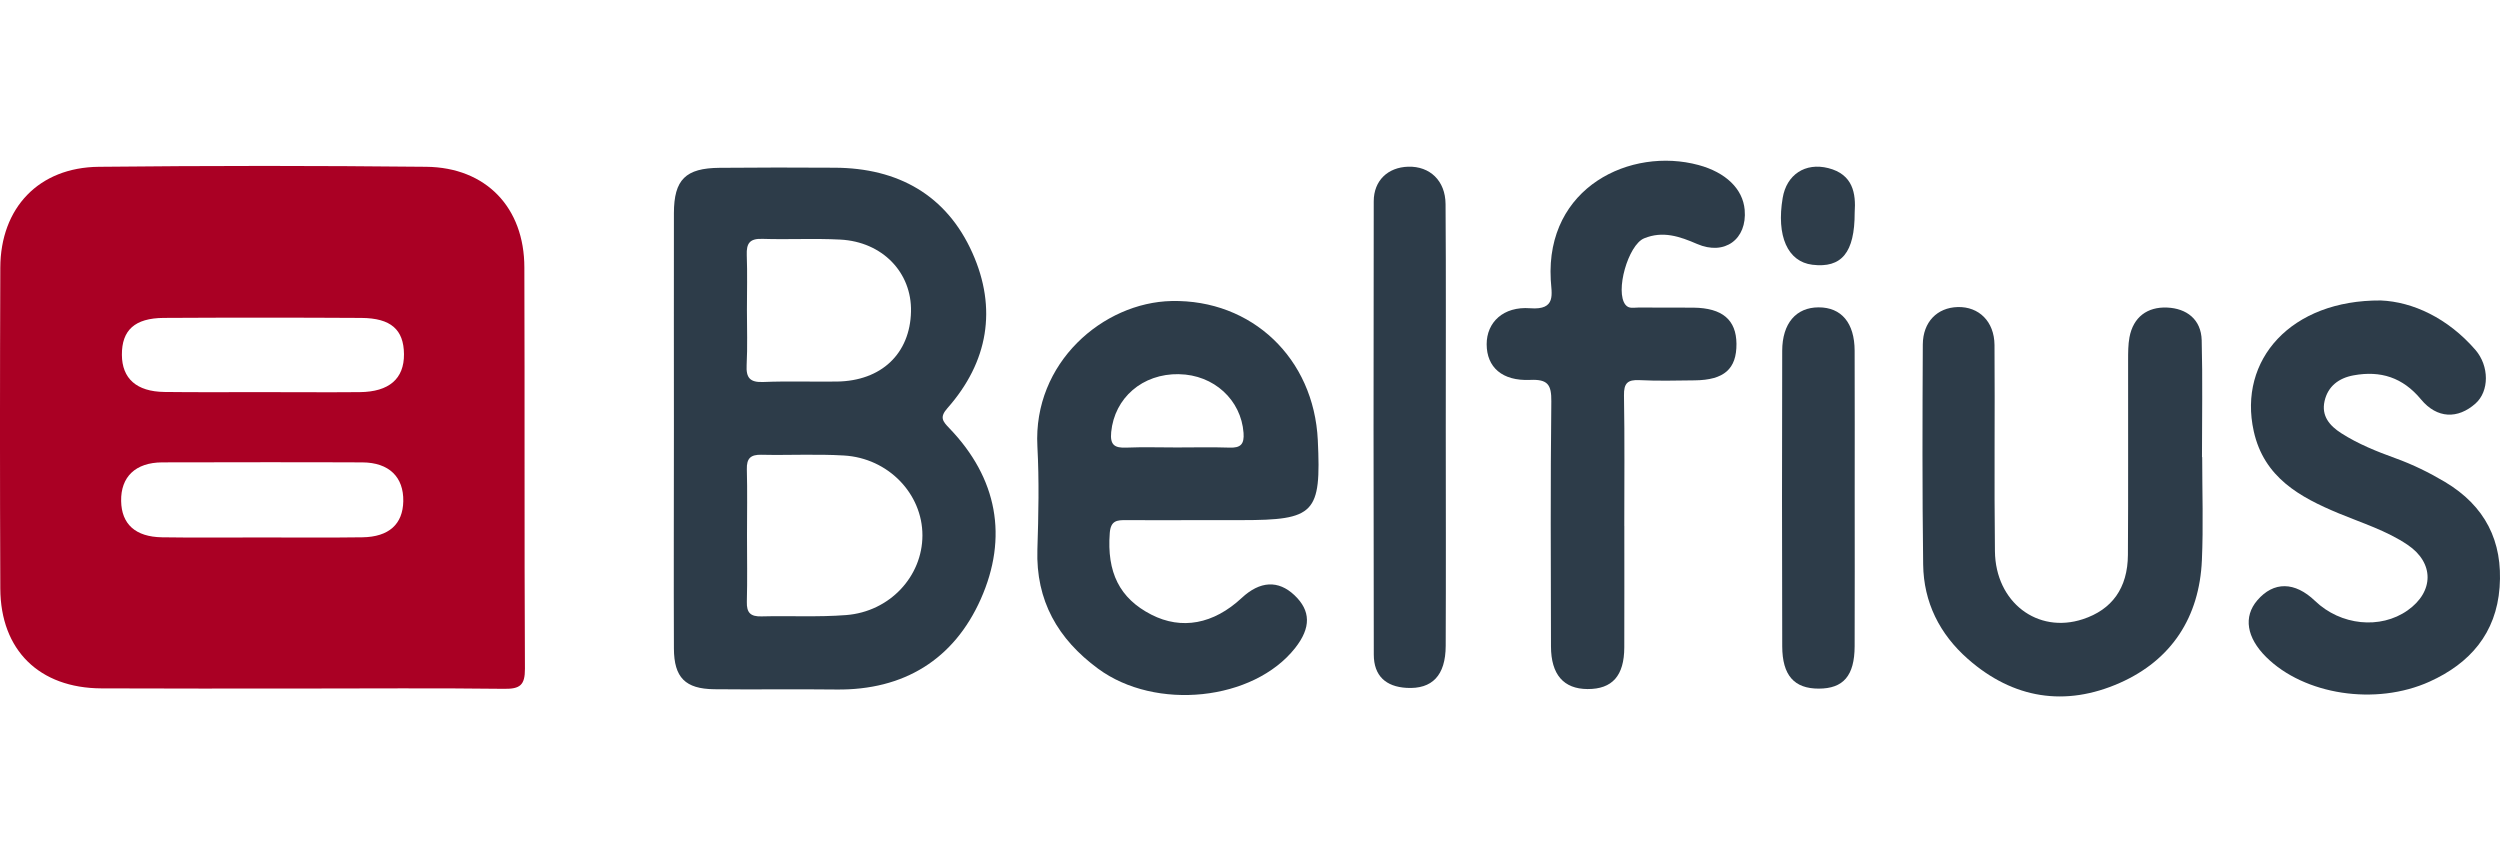
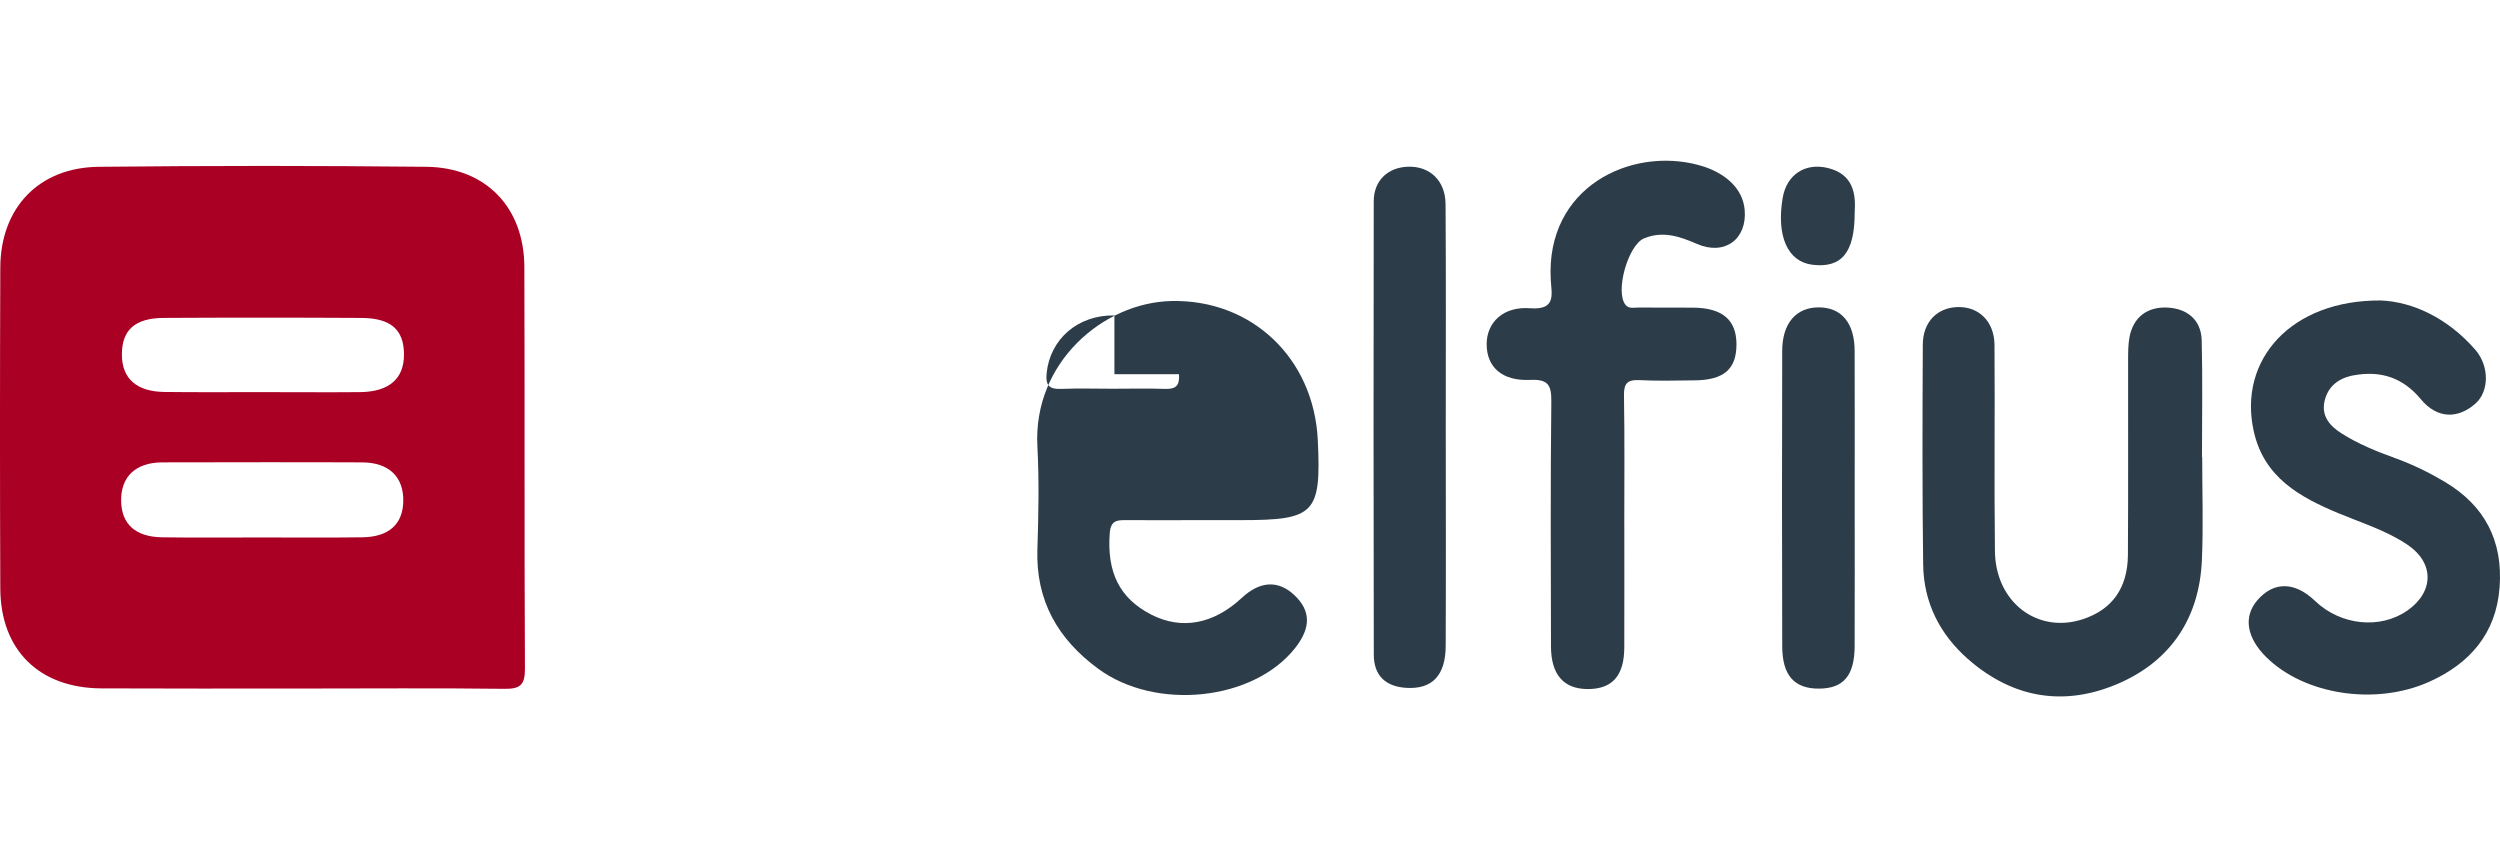
<svg xmlns="http://www.w3.org/2000/svg" xmlns:xlink="http://www.w3.org/1999/xlink" version="1.1" id="Layer_1" x="0px" y="0px" viewBox="0 0 140 48" style="enable-background:new 0 0 140 48;" xml:space="preserve">
  <style type="text/css">
	.st0{clip-path:url(#SVGID_00000060002208713803936550000003899119939503333304_);}
	.st1{fill:#AA0024;}
	.st2{fill:#2D3C49;}
	.st3{fill:#2E3D4A;}
</style>
  <g>
    <defs>
      <rect id="SVGID_1_" y="0" width="140" height="48" />
    </defs>
    <clipPath id="SVGID_00000088825283022908722910000008582396704781029504_">
      <use xlink:href="#SVGID_1_" style="overflow:visible;" />
    </clipPath>
    <g style="clip-path:url(#SVGID_00000088825283022908722910000008582396704781029504_);">
      <path class="st1" d="M14.687,9.292c-3.05,0-6.106,0.017-9.156,0.049    c-3.357,0.034-5.501,2.293-5.514,5.647c-0.023,5.983-0.024,11.982,0,17.972    c0.014,3.449,2.185,5.574,5.661,5.589c3.7,0.017,7.394,0.009,11.086,0.009    c3.82,0,7.648-0.032,11.47,0.016c0.887,0.012,1.167-0.207,1.162-1.124c-0.038-7.492-0.006-14.98-0.032-22.469    c0-3.358-2.147-5.607-5.498-5.641c-3.063-0.031-6.1-0.049-9.164-0.049L14.687,9.292z M14.704,17.788    c1.846,0,3.687,0.005,5.53,0.016c1.658,0.01,2.377,0.654,2.389,2.029c0.013,1.372-0.83,2.111-2.471,2.126    c-1.843,0.016-3.689,0-5.529,0h-0.007c-1.802,0-3.608,0.013-5.409-0.009c-1.562-0.02-2.374-0.752-2.381-2.078    c-0.008-1.381,0.717-2.058,2.341-2.069C11.009,17.792,12.858,17.788,14.704,17.788z M14.687,25.885    c1.87,0,3.736-0.001,5.606,0.009c1.496,0.007,2.317,0.823,2.291,2.175c-0.024,1.282-0.801,1.999-2.291,2.02    c-1.887,0.027-3.781,0.009-5.671,0.009h-0.007c-1.846,0-3.694,0.019-5.54-0.009    c-1.493-0.022-2.269-0.739-2.291-2.029c-0.025-1.353,0.798-2.16,2.299-2.167    C10.951,25.885,12.818,25.885,14.687,25.885z" />
-       <path class="st2" d="M43.516,9.382c-1.074,0-2.142,0.009-3.216,0.016c-1.907,0.014-2.558,0.658-2.561,2.541    c-0.007,4.015,0,8.037,0,12.058v0.009c0,4.101-0.016,8.207,0,12.31c0.006,1.629,0.639,2.262,2.258,2.281    c2.276,0.026,4.555-0.013,6.831,0.016c3.8,0.048,6.593-1.693,8.094-5.06c1.54-3.46,0.938-6.773-1.759-9.573    c-0.375-0.389-0.56-0.611-0.106-1.124c2.29-2.593,2.789-5.585,1.399-8.691    c-1.446-3.238-4.163-4.76-7.716-4.773C45.666,9.386,44.59,9.383,43.516,9.382z M42.679,13.376    c1.459,0.048,2.919-0.035,4.378,0.041c2.36,0.123,4.009,1.845,3.959,4.032    c-0.052,2.356-1.659,3.885-4.148,3.918c-1.374,0.019-2.752-0.032-4.124,0.025    c-0.753,0.031-0.97-0.239-0.932-0.953c0.054-1.026,0.016-2.053,0.016-3.079c0-1.027,0.029-2.054-0.009-3.079    c-0.023-0.638,0.152-0.928,0.859-0.904v-0.001H42.679z M42.638,25.467c1.542,0.034,3.084-0.05,4.624,0.041    c2.482,0.146,4.396,2.146,4.394,4.473c-0.001,2.295-1.828,4.272-4.27,4.463c-1.576,0.123-3.163,0.032-4.745,0.074    c-0.612,0.016-0.834-0.203-0.818-0.815c0.033-1.235,0.009-2.47,0.009-3.707c0-1.238,0.024-2.478-0.009-3.715    c-0.016-0.608,0.203-0.827,0.818-0.815H42.638z" />
-       <path class="st2" d="M65.613,16.857c-3.833,0.078-7.771,3.454-7.519,8.139c0.103,1.92,0.061,3.854,0,5.777    c-0.092,2.862,1.145,5.013,3.396,6.671c3.229,2.382,8.706,1.804,11.039-1.157    c0.894-1.137,0.88-2.086-0.041-2.957c-0.905-0.854-1.929-0.799-2.953,0.155    c-1.581,1.472-3.367,1.799-5.056,0.937c-1.791-0.915-2.501-2.378-2.332-4.578    c0.055-0.699,0.41-0.722,0.925-0.717c1.375,0.013,2.747,0,4.124,0h2.323c4.113,0,4.473-0.372,4.278-4.473    C73.581,20.063,70.105,16.765,65.613,16.857z M66.023,20.955c1.96,0.032,3.482,1.446,3.616,3.289    c0.045,0.624-0.156,0.845-0.777,0.823c-0.985-0.033-1.975-0.009-2.961-0.009c-0.943,0-1.889-0.03-2.831,0.009    c-0.66,0.027-0.914-0.153-0.843-0.872c0.188-1.913,1.748-3.277,3.796-3.242V20.955z" />
+       <path class="st2" d="M65.613,16.857c-3.833,0.078-7.771,3.454-7.519,8.139c0.103,1.92,0.061,3.854,0,5.777    c-0.092,2.862,1.145,5.013,3.396,6.671c3.229,2.382,8.706,1.804,11.039-1.157    c0.894-1.137,0.88-2.086-0.041-2.957c-0.905-0.854-1.929-0.799-2.953,0.155    c-1.581,1.472-3.367,1.799-5.056,0.937c-1.791-0.915-2.501-2.378-2.332-4.578    c0.055-0.699,0.41-0.722,0.925-0.717c1.375,0.013,2.747,0,4.124,0h2.323c4.113,0,4.473-0.372,4.278-4.473    C73.581,20.063,70.105,16.765,65.613,16.857z M66.023,20.955c0.045,0.624-0.156,0.845-0.777,0.823c-0.985-0.033-1.975-0.009-2.961-0.009c-0.943,0-1.889-0.03-2.831,0.009    c-0.66,0.027-0.914-0.153-0.843-0.872c0.188-1.913,1.748-3.277,3.796-3.242V20.955z" />
      <path class="st2" d="M123.323,25.601c0,1.925,0.068,3.853-0.017,5.773c-0.14,3.183-1.69,5.58-4.594,6.868    c-3.045,1.35-5.969,0.895-8.507-1.337c-1.587-1.394-2.481-3.18-2.508-5.291c-0.053-4.105-0.041-8.211-0.02-12.321    c0.007-1.267,0.81-2.068,1.956-2.098c1.183-0.031,2.049,0.805,2.059,2.127c0.028,3.848-0.023,7.699,0.024,11.55    c0.034,2.858,2.385,4.635,4.92,3.804c1.636-0.535,2.515-1.741,2.527-3.602c0.024-3.635,0.004-7.271,0.011-10.908    c0.001-0.426-0.001-0.861,0.076-1.276c0.213-1.145,1.011-1.712,2.104-1.667c1.091,0.045,1.911,0.657,1.941,1.833    c0.056,2.179,0.016,4.362,0.016,6.543h0.012V25.601z" />
      <path class="st2" d="M90.962,29.456c0,2.266,0.005,4.532-0.002,6.798c-0.004,1.591-0.673,2.339-2.058,2.333    c-1.335-0.006-2.044-0.808-2.047-2.385c-0.011-4.576-0.032-9.151,0.019-13.723    c0.011-0.943-0.202-1.248-1.189-1.204c-1.571,0.069-2.428-0.715-2.432-1.994c-0.003-1.231,0.933-2.135,2.438-2.019    c1.48,0.115,1.193-0.809,1.151-1.597c-0.282-5.197,4.485-7.448,8.277-6.423    c1.523,0.412,2.481,1.333,2.583,2.51c0.143,1.645-1.121,2.578-2.665,1.91    c-0.972-0.421-1.914-0.746-2.964-0.316c-0.898,0.367-1.642,2.987-1.044,3.725    c0.191,0.238,0.473,0.149,0.717,0.152c1.03,0.009,2.061-0.006,3.092,0.006c1.614,0.019,2.393,0.683,2.404,2.023    c0.012,1.408-0.69,2.03-2.336,2.048c-1.031,0.011-2.063,0.041-3.092-0.012    c-0.674-0.034-0.882,0.175-0.871,0.857c0.042,2.437,0.017,4.876,0.017,7.313V29.456z" />
      <path class="st2" d="M133.323,16.826c1.792,0.074,3.753,0.985,5.295,2.762c0.79,0.911,0.784,2.322,0.009,3.01    c-0.987,0.877-2.152,0.852-3.051-0.232c-1.021-1.232-2.263-1.623-3.775-1.347    c-0.826,0.15-1.44,0.61-1.627,1.448c-0.183,0.823,0.277,1.372,0.942,1.796c0.945,0.604,1.977,1.018,3.024,1.397    c0.971,0.351,1.89,0.8,2.775,1.327c2.249,1.342,3.255,3.32,3.062,5.907    c-0.191,2.572-1.66,4.256-3.917,5.276c-3.034,1.372-7.029,0.732-9.152-1.372c-1.103-1.093-1.287-2.262-0.5-3.179    c0.916-1.068,2.099-1.056,3.235,0.034c1.432,1.375,3.657,1.603,5.18,0.531    c1.49-1.049,1.501-2.667-0.005-3.678c-1.181-0.794-2.541-1.215-3.845-1.756    c-2.184-0.908-4.189-2.008-4.764-4.602C125.321,20.146,128.305,16.793,133.323,16.826z" />
      <path class="st2" d="M80.963,23.991c0.001,4.06,0.014,8.121-0.004,12.182c-0.007,1.655-0.761,2.429-2.188,2.348    c-1.17-0.066-1.837-0.68-1.839-1.859c-0.018-8.464-0.017-16.924-0.003-25.391    c0.001-1.16,0.793-1.904,1.933-1.936c1.201-0.034,2.079,0.776,2.089,2.09    C80.982,15.612,80.961,19.802,80.963,23.991z" />
      <path class="st2" d="M103.863,27.848c0,2.781,0.008,5.561-0.003,8.341c-0.006,1.652-0.631,2.373-2.01,2.374    c-1.368,0.001-2.041-0.735-2.045-2.37c-0.017-5.518-0.015-11.036-0.001-16.549    c0.004-1.542,0.782-2.431,2.04-2.432c1.274-0.001,2.011,0.87,2.016,2.428c0.011,2.737,0.003,5.475,0.003,8.213    V27.848z" />
      <path class="st3" d="M103.862,11.9c0.004,2.252-0.735,3.124-2.368,2.926c-1.386-0.169-2.026-1.608-1.663-3.748    C100.05,9.783,101.09,9.088,102.381,9.413C103.774,9.766,103.937,10.837,103.862,11.9z" />
    </g>
  </g>
</svg>